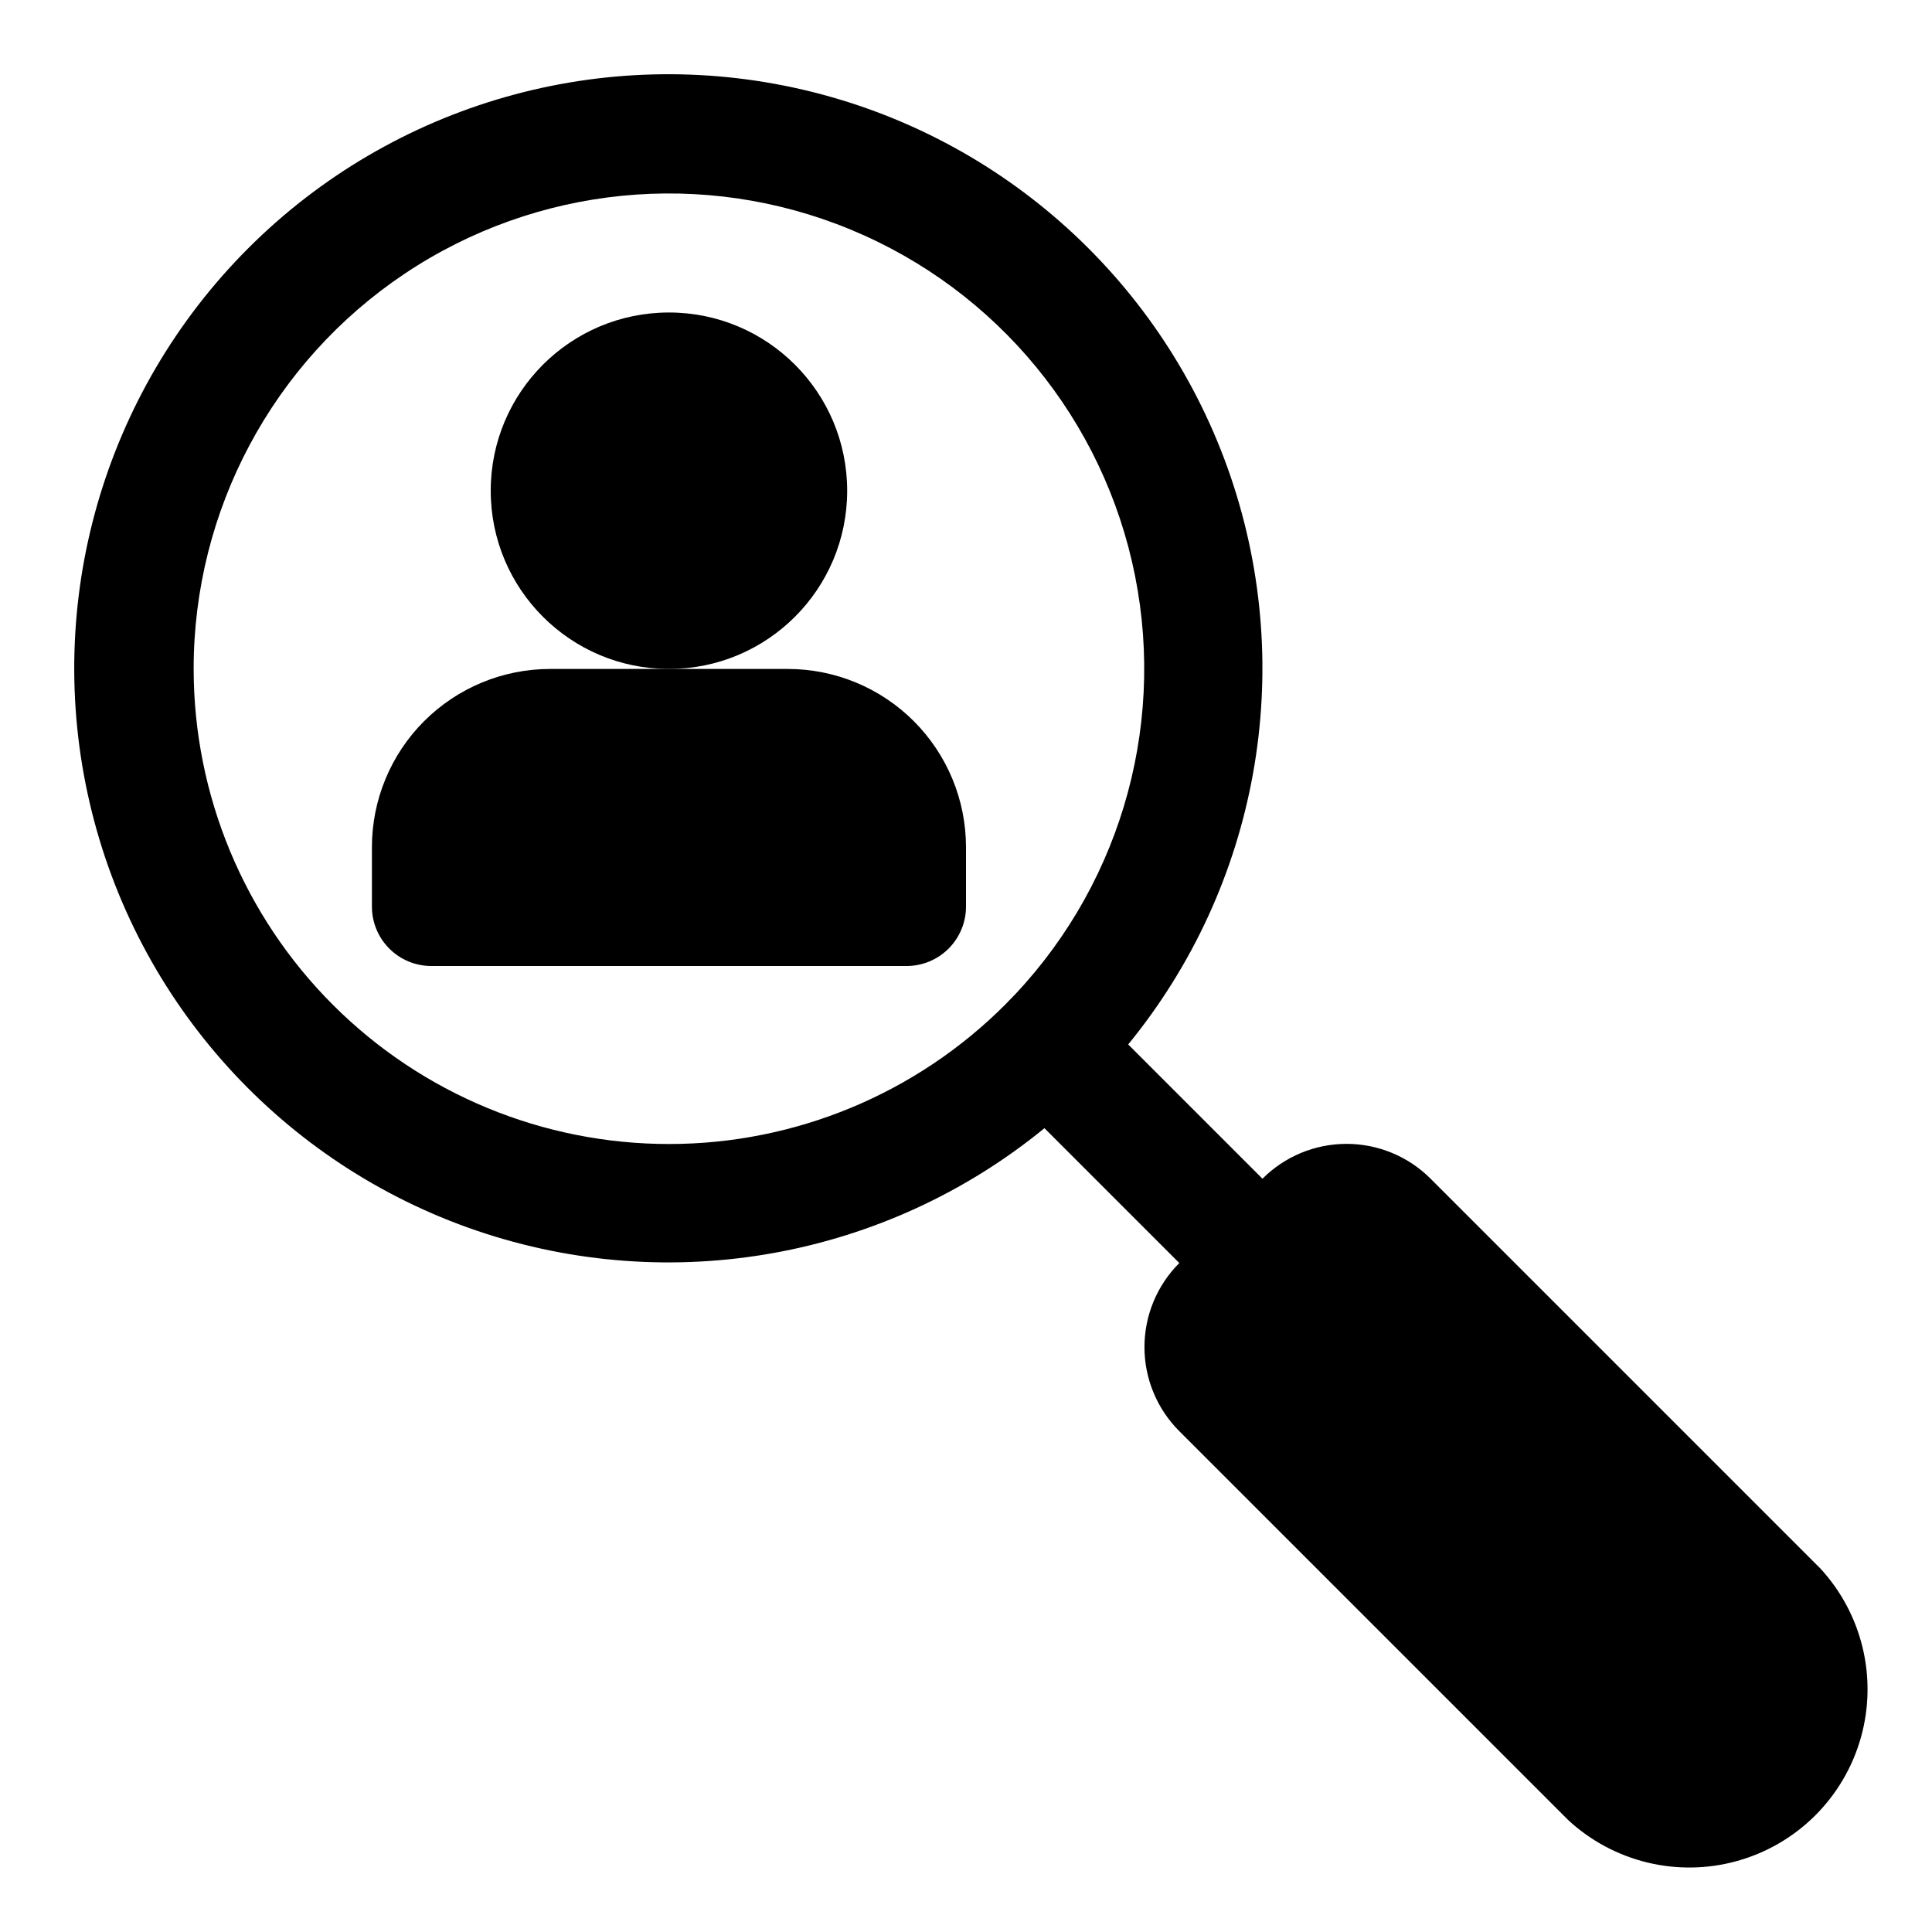
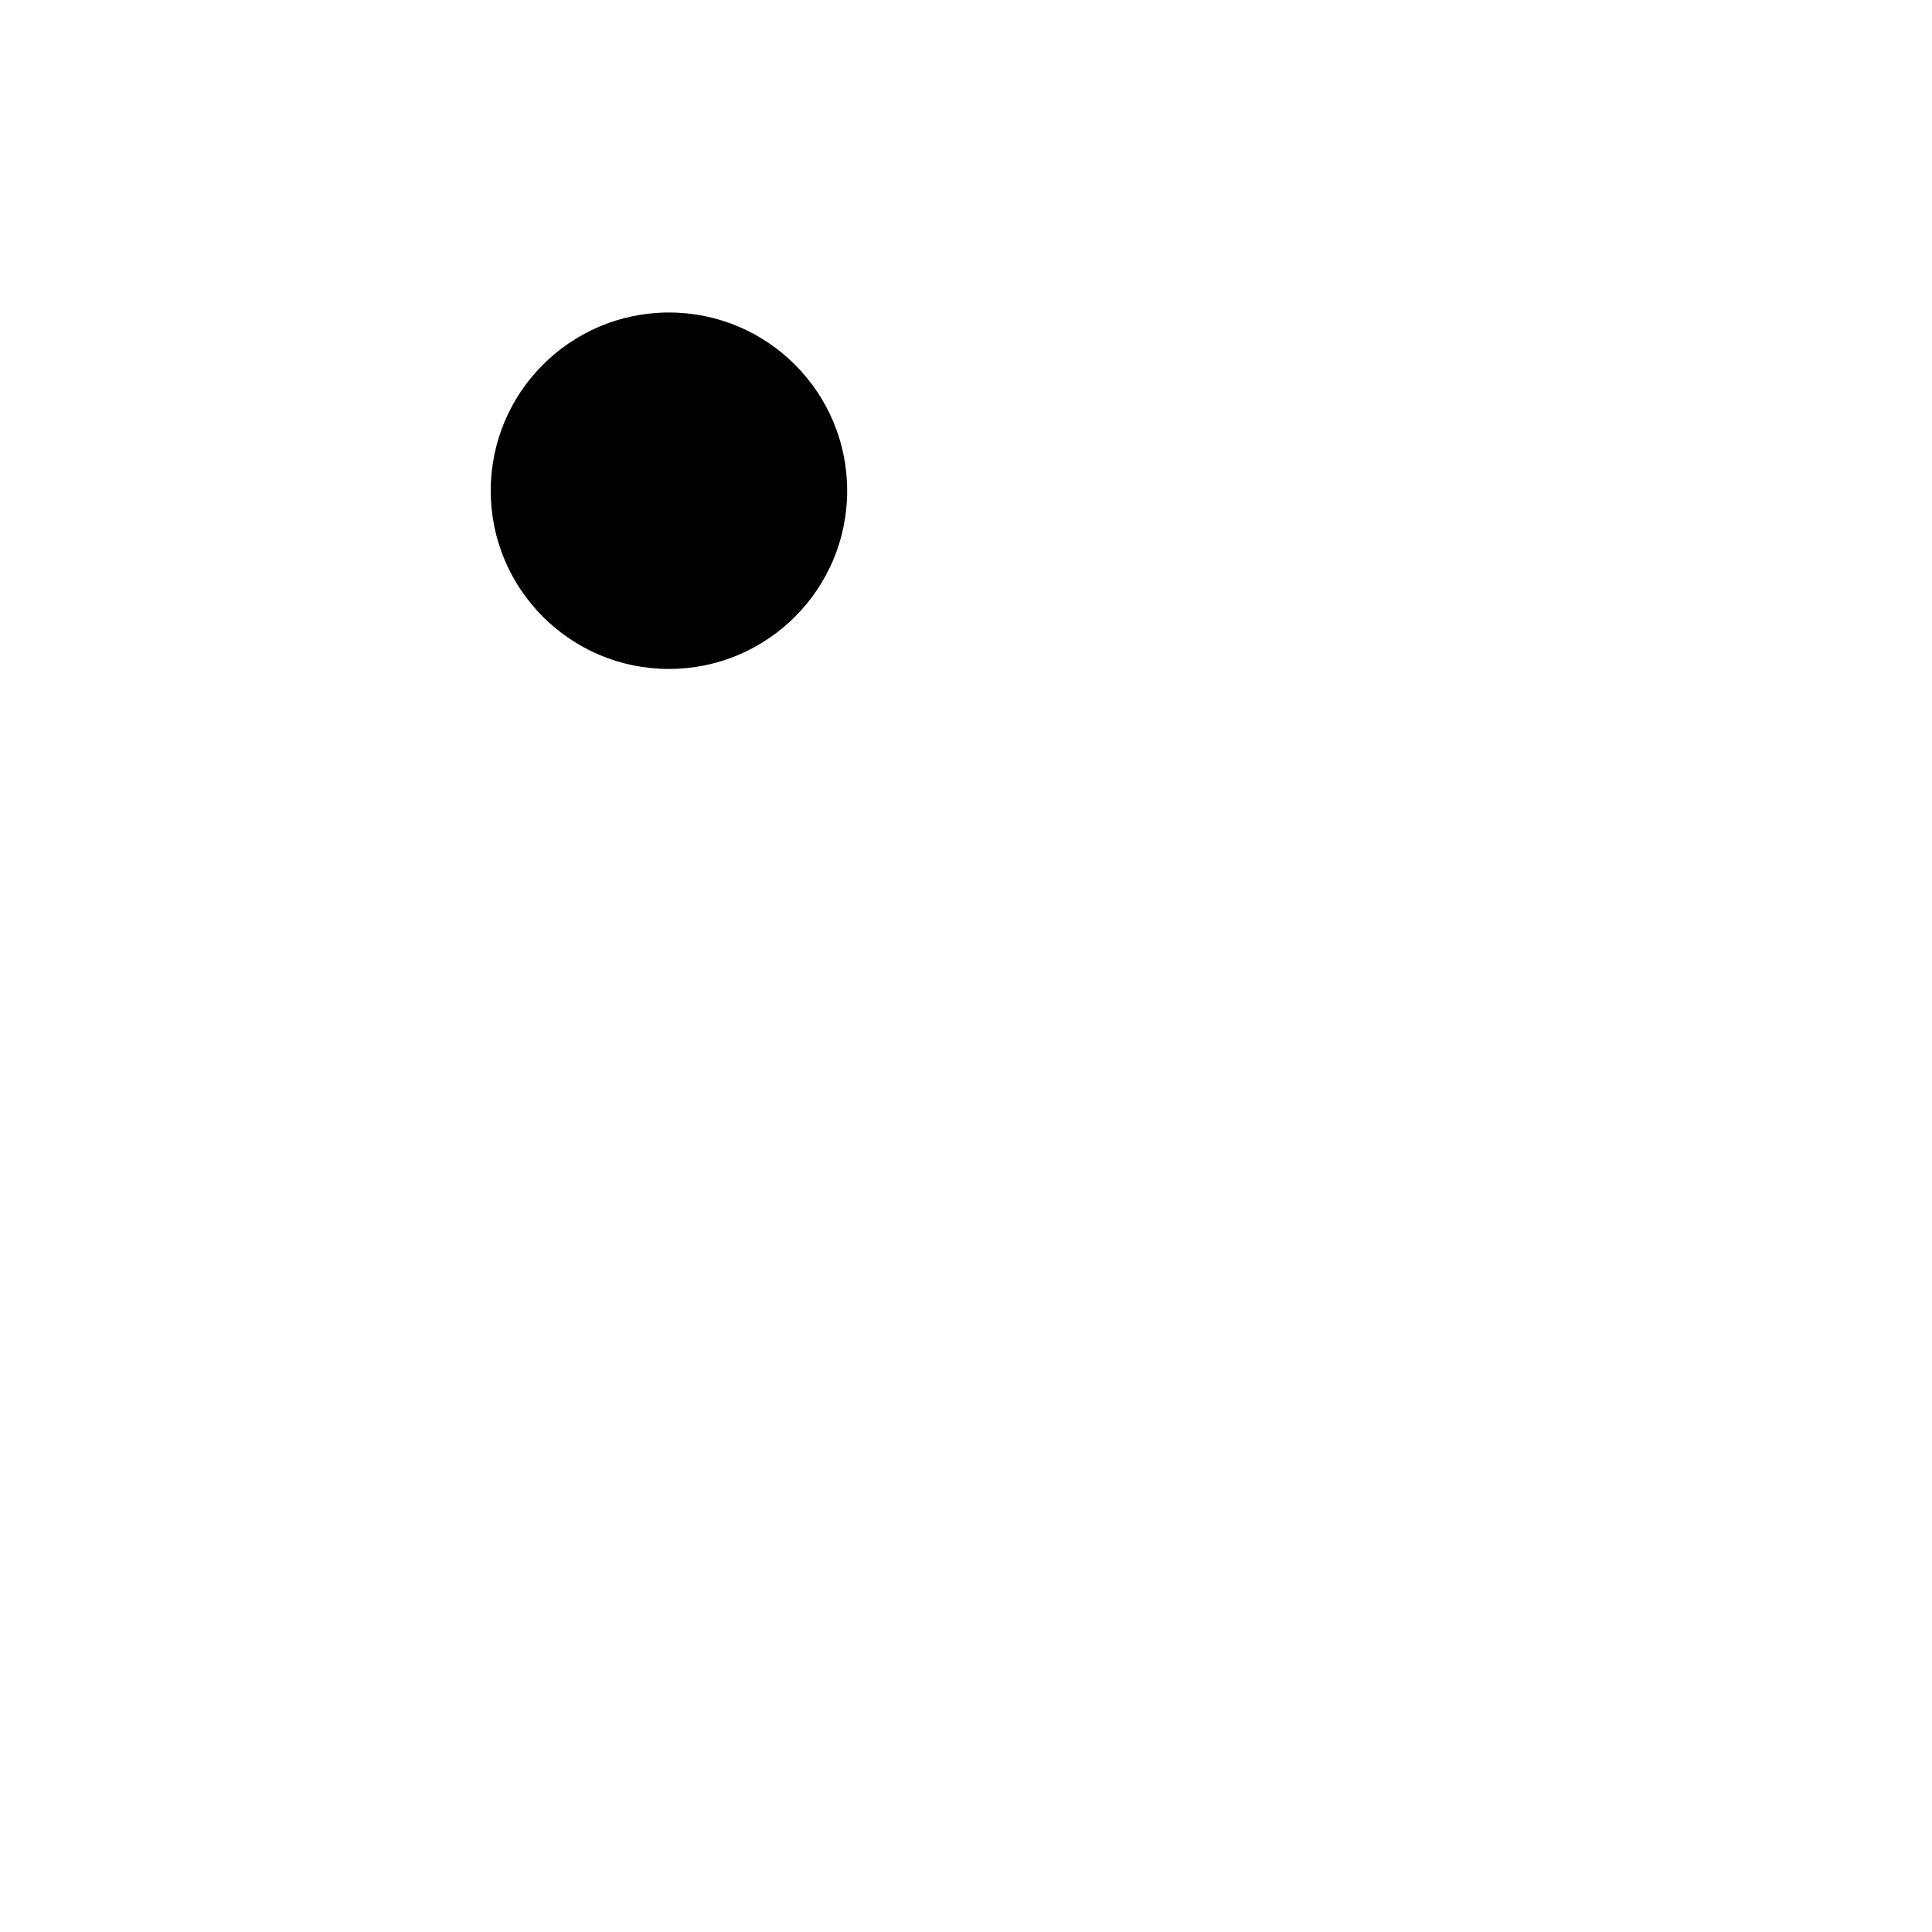
<svg xmlns="http://www.w3.org/2000/svg" fill="#000000" width="800px" height="800px" version="1.1" viewBox="144 144 512 512">
  <g>
-     <path d="m626.08 559.33-102.96-102.96c-5.906-5.914-13.922-9.234-22.277-9.234-8.359 0-16.371 3.32-22.277 9.234l-35.582-35.582c34.426-42.094 44.691-98.977 27.156-150.45-17.539-51.473-60.398-90.254-113.36-102.57-52.969-12.32-108.54 3.566-146.99 42.02s-54.34 94.023-42.02 146.99c12.316 52.965 51.098 95.824 102.57 113.36 51.473 17.535 108.36 7.269 150.45-27.156l35.738 35.738c-5.914 5.906-9.234 13.922-9.234 22.277 0 8.359 3.32 16.371 9.234 22.277l102.96 102.96v0.004c12.059 11.23 29.094 15.371 44.961 10.918 15.867-4.449 28.266-16.848 32.715-32.715 4.453-15.867 0.312-32.902-10.918-44.961zm-430.76-238.05c-0.02-42.062 20.965-81.363 55.926-104.75 34.965-23.387 79.297-27.773 118.17-11.695 38.871 16.078 67.152 50.496 75.379 91.75 8.23 41.254-4.68 83.891-34.406 113.65-23.609 23.637-55.641 36.926-89.047 36.941-33.406 0.02-65.449-13.234-89.082-36.848-23.633-23.609-36.922-55.641-36.938-89.047z" />
    <path d="m368.51 274.05c0 26.086-21.148 47.23-47.234 47.23-26.086 0-47.23-21.145-47.23-47.23s21.145-47.234 47.23-47.234c26.086 0 47.234 21.148 47.234 47.234" />
-     <path d="m352.77 321.28h-62.977c-12.527 0-24.539 4.977-33.398 13.836-8.855 8.855-13.832 20.871-13.832 33.398v15.742c0 4.176 1.656 8.18 4.609 11.133s6.957 4.613 11.133 4.613h125.95c4.176 0 8.18-1.66 11.133-4.613s4.613-6.957 4.613-11.133v-15.742c0-12.527-4.977-24.543-13.836-33.398-8.855-8.859-20.871-13.836-33.398-13.836z" />
  </g>
</svg>